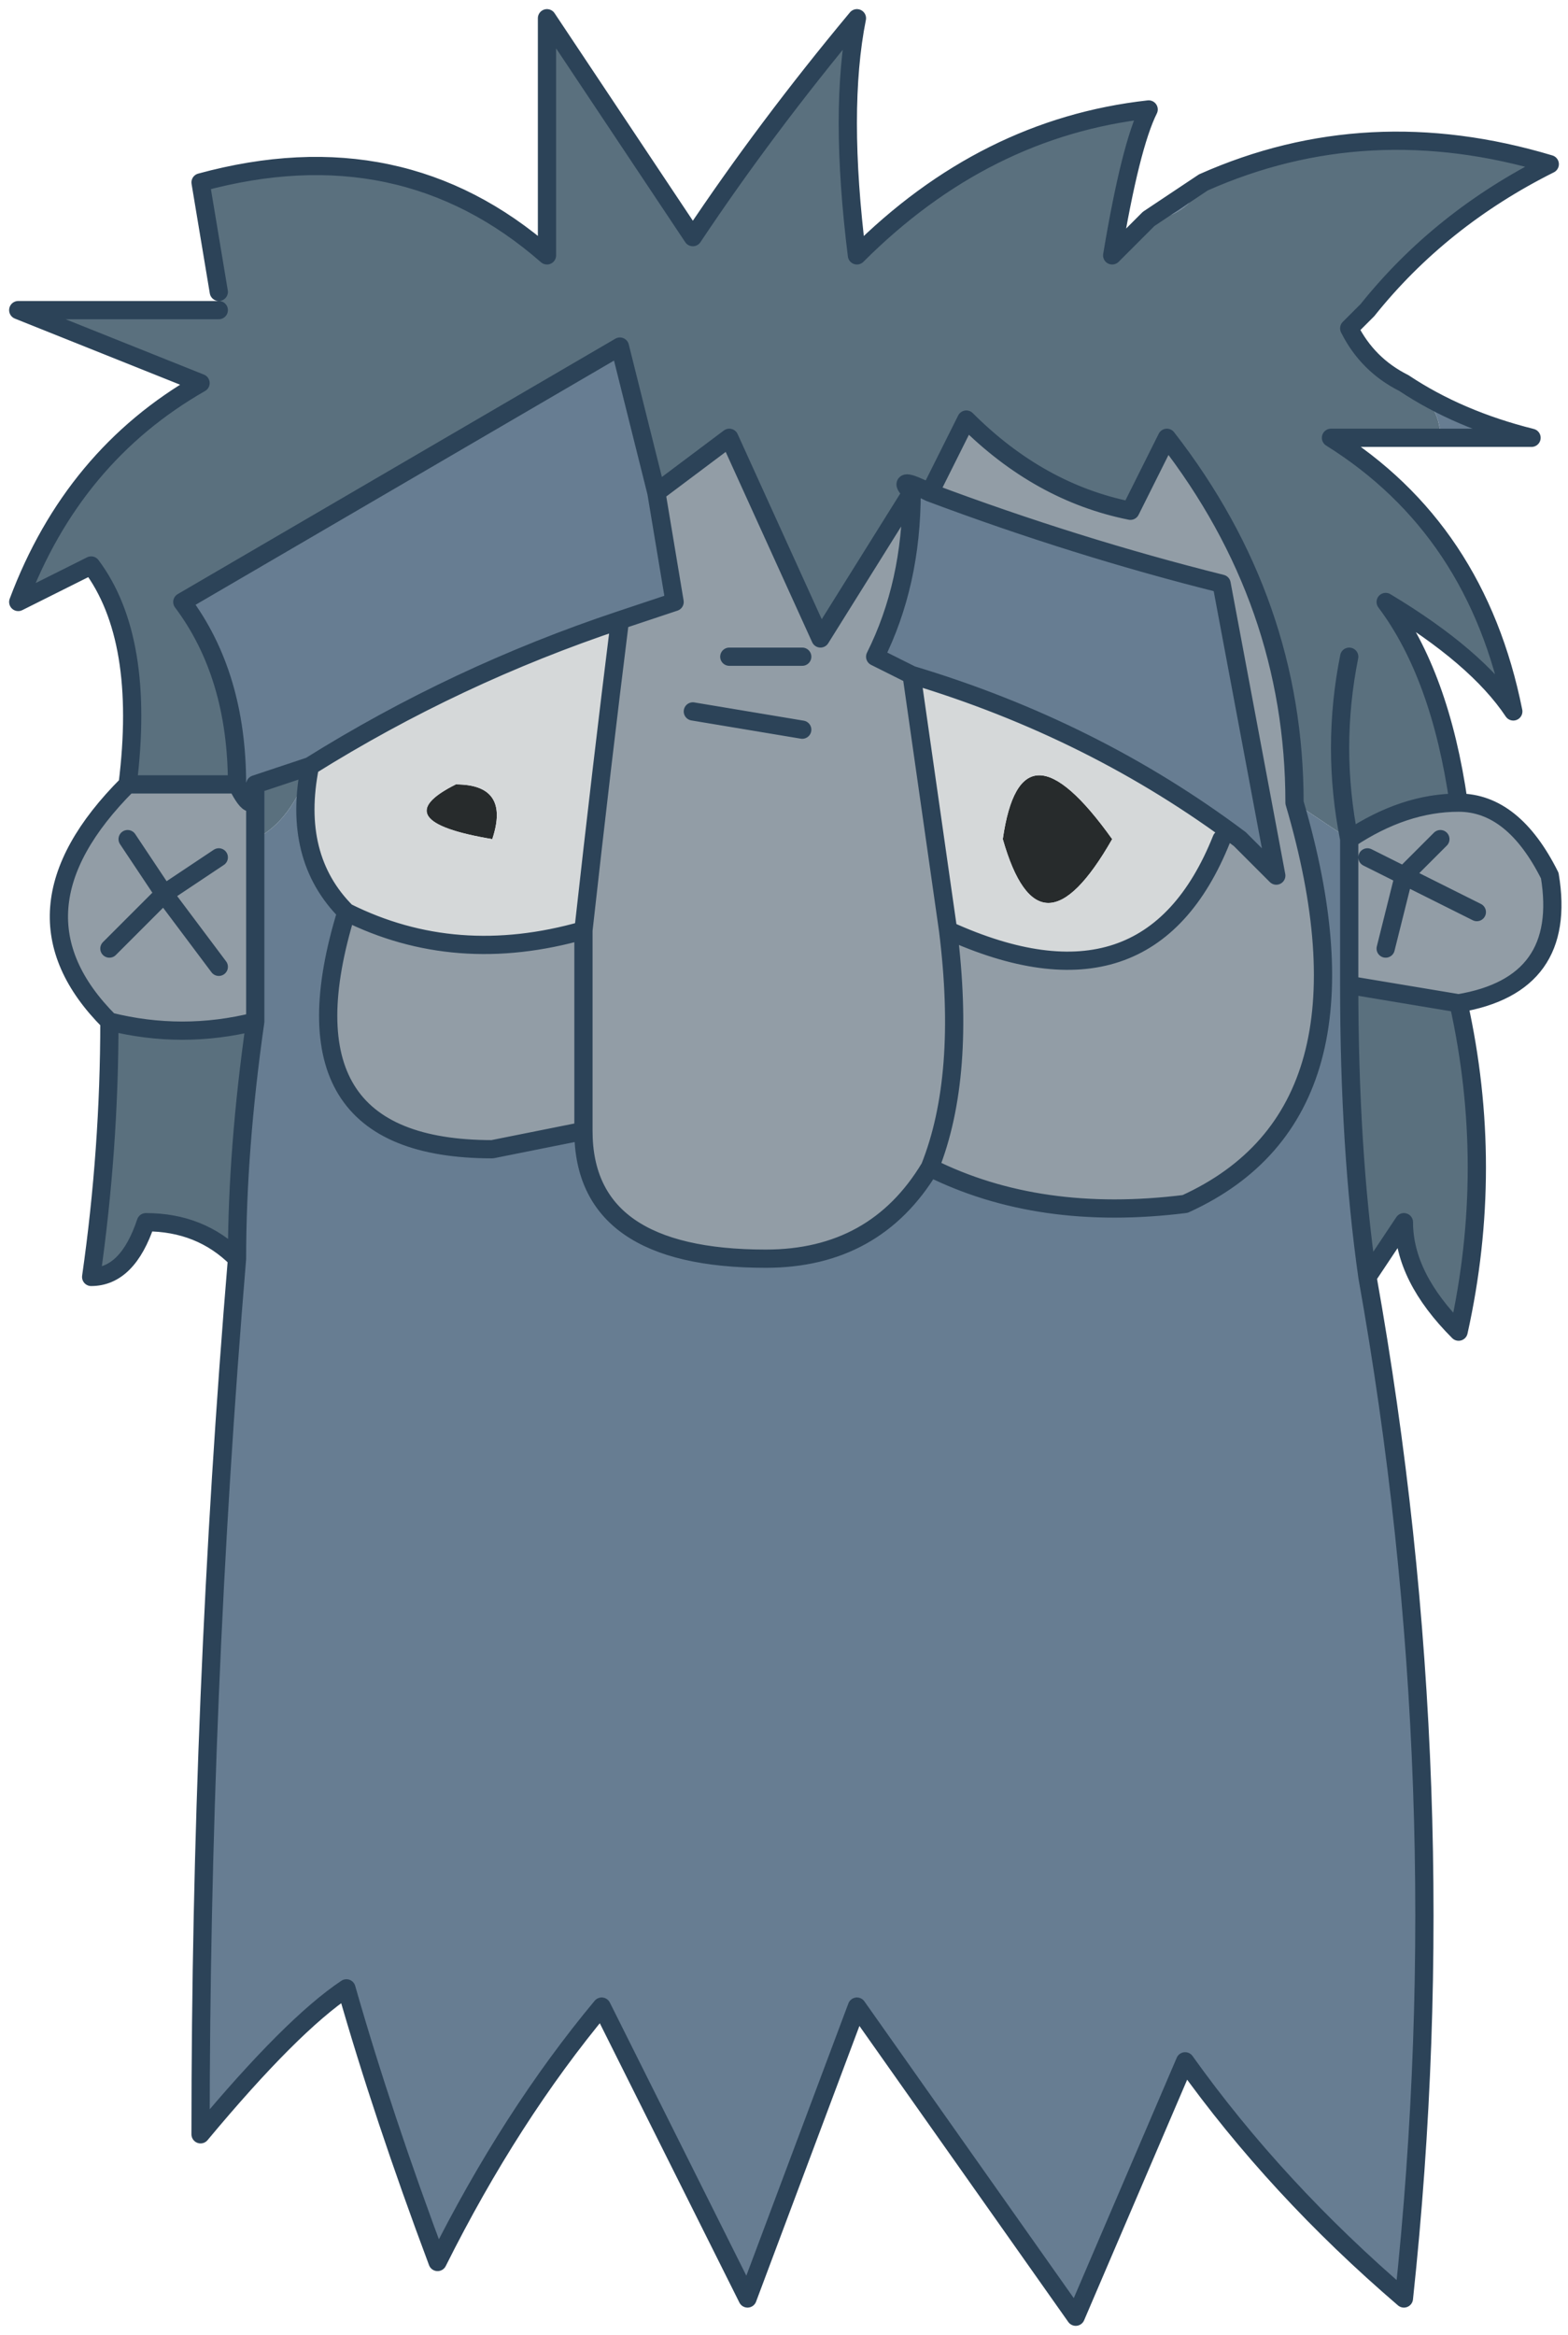
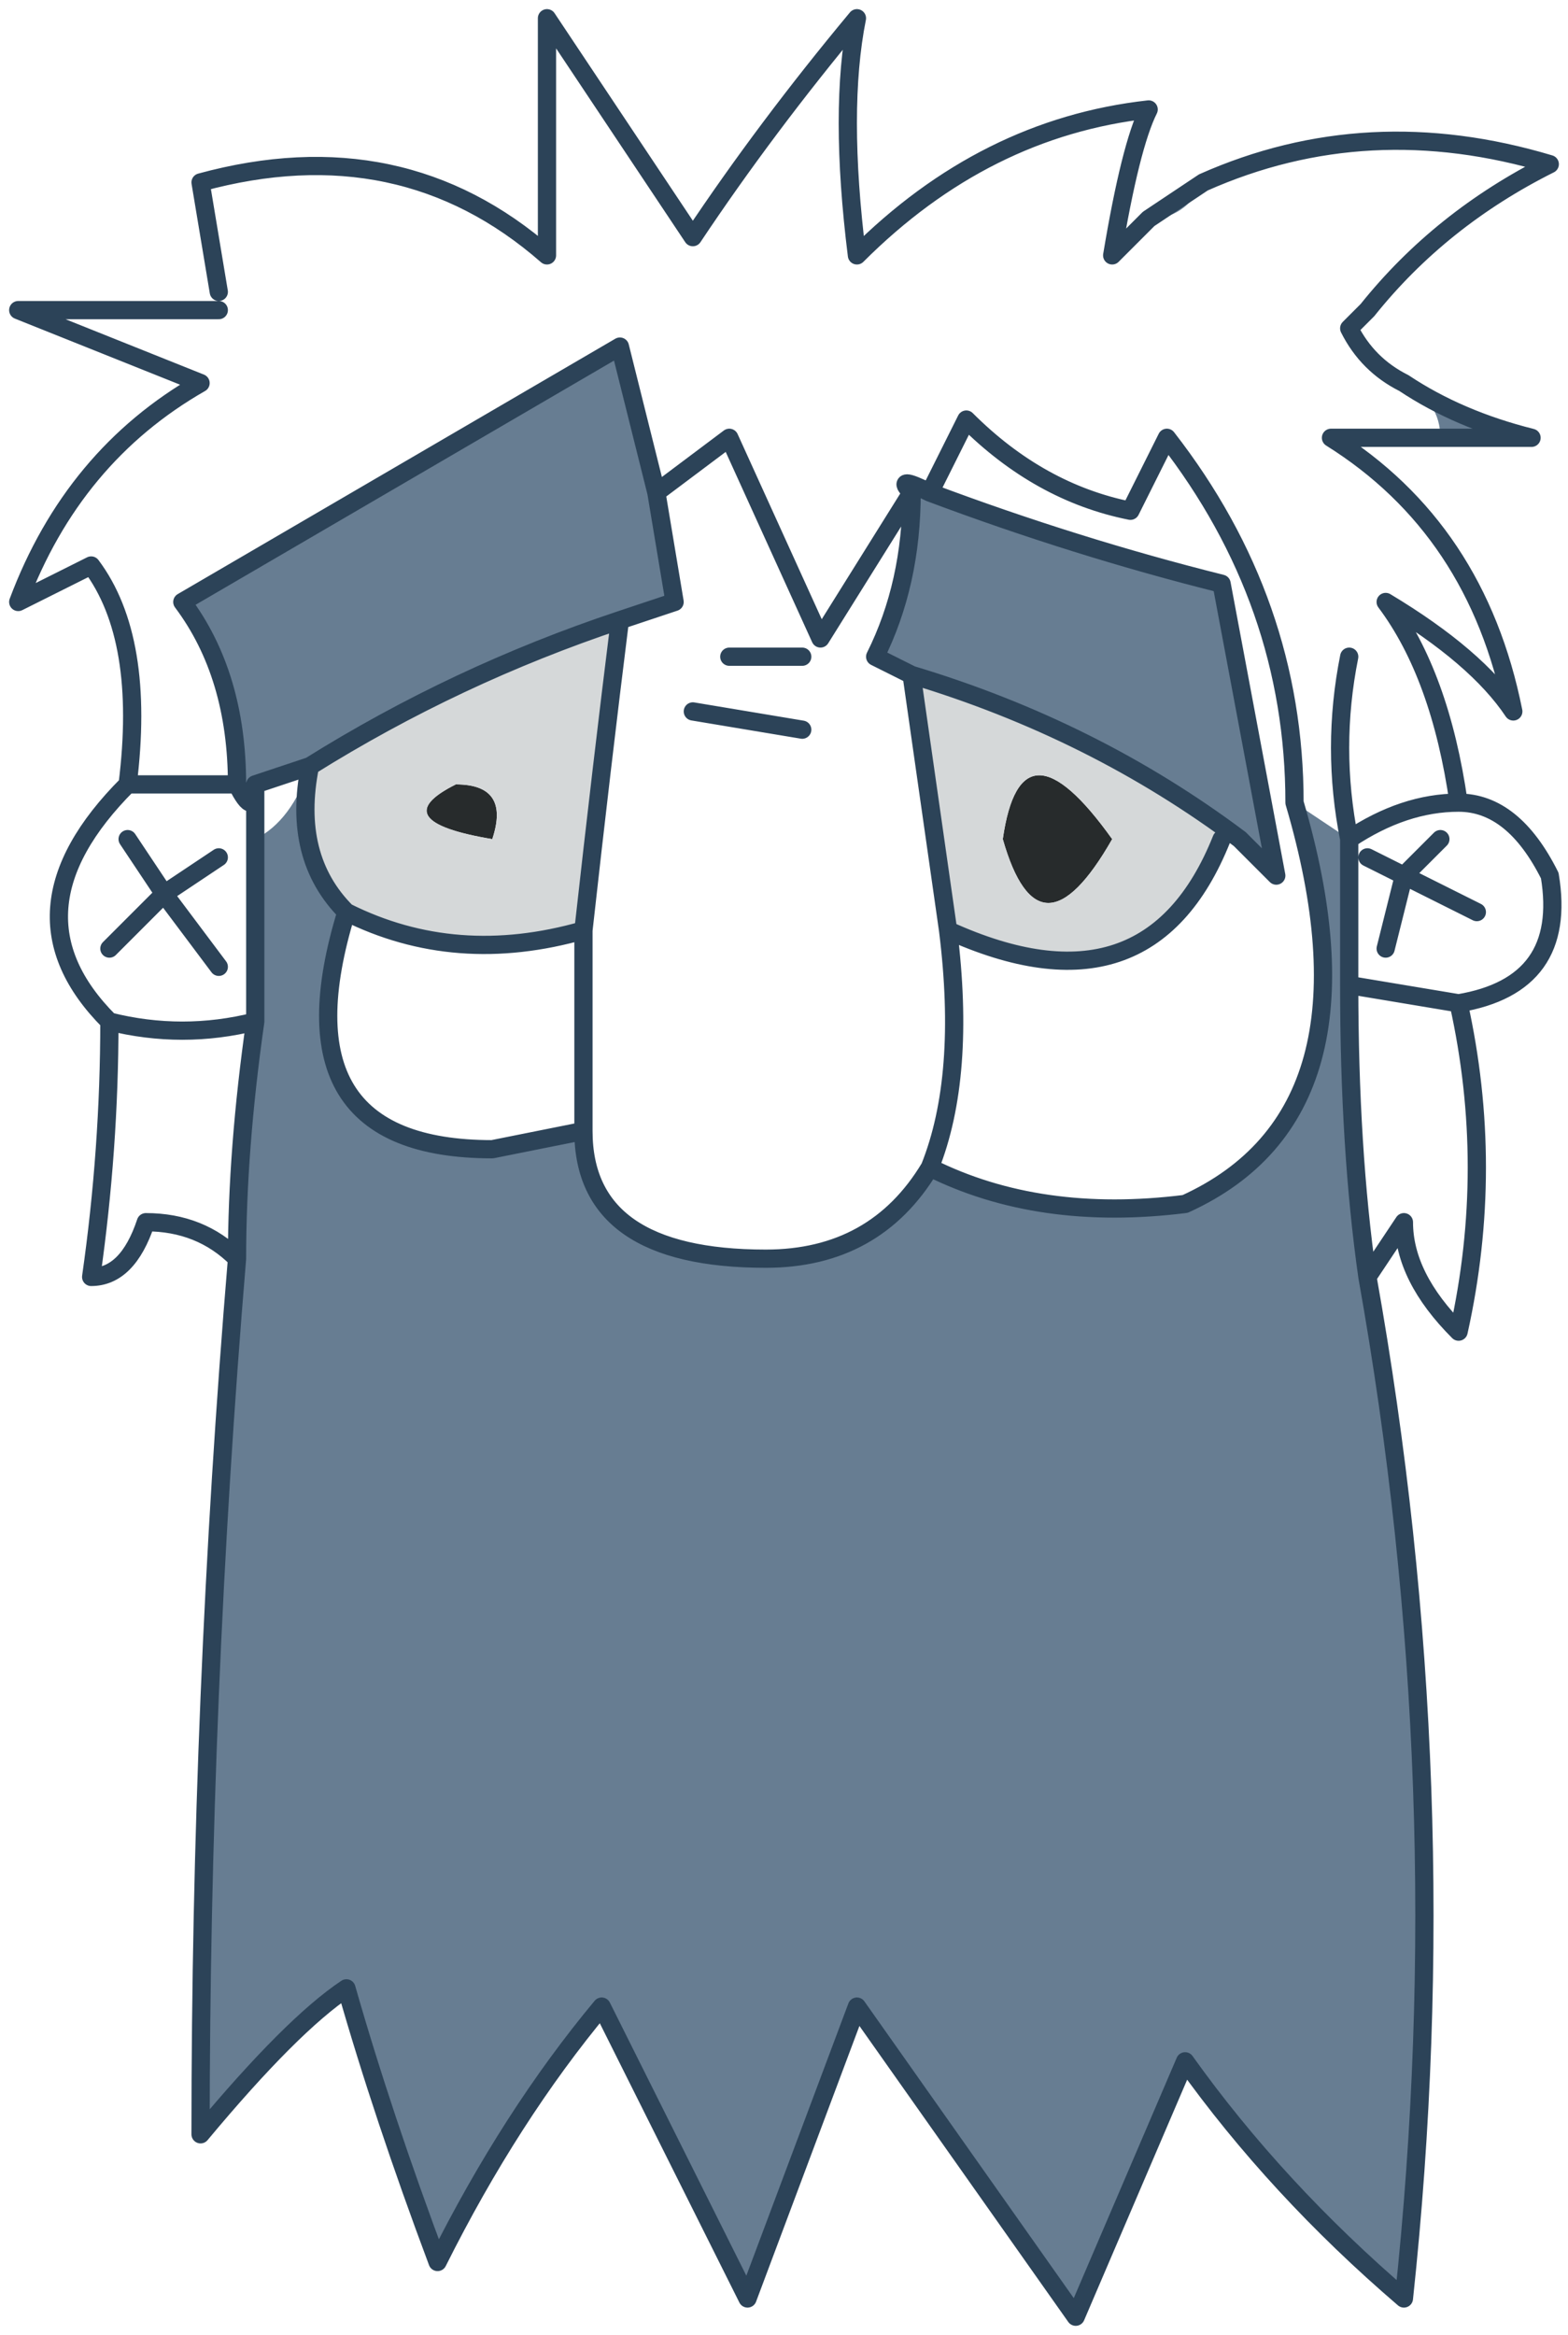
<svg xmlns="http://www.w3.org/2000/svg" height="6.4px" width="4.3px">
  <g transform="matrix(1.0, 0.0, 0.0, 1.0, 2.15, 3.2)">
-     <path d="M1.15 -2.7 Q1.6 -2.9 2.1 -2.75 1.8 -2.6 1.6 -2.35 L1.55 -2.3 Q1.6 -2.2 1.7 -2.15 1.8 -2.1 1.8 -2.0 L1.75 -2.0 1.5 -2.0 Q1.9 -1.75 2.0 -1.25 1.9 -1.4 1.65 -1.55 1.8 -1.35 1.85 -1.0 1.7 -1.0 1.55 -0.9 L1.4 -1.0 Q1.4 -1.55 1.05 -2.0 L0.95 -1.8 Q0.7 -1.85 0.5 -2.05 L0.4 -1.85 Q0.3 -1.9 0.35 -1.85 L0.1 -1.45 -0.15 -2.0 -0.35 -1.85 -0.45 -2.25 Q-1.05 -1.9 -1.65 -1.55 -1.5 -1.35 -1.5 -1.05 L-1.8 -1.05 Q-1.75 -1.45 -1.9 -1.65 -2.0 -1.6 -2.1 -1.55 -1.95 -1.95 -1.6 -2.15 -1.85 -2.25 -2.1 -2.35 L-1.55 -2.35 -1.55 -2.4 -1.6 -2.7 Q-1.05 -2.85 -0.65 -2.5 L-0.65 -3.15 -0.25 -2.55 Q-0.05 -2.85 0.2 -3.15 0.15 -2.9 0.2 -2.5 0.55 -2.85 1.0 -2.9 0.95 -2.8 0.9 -2.5 L1.0 -2.6 Q1.1 -2.6 1.15 -2.7 M1.85 -0.45 Q1.95 0.0 1.85 0.45 1.7 0.3 1.7 0.15 L1.6 0.3 Q1.55 -0.05 1.55 -0.5 L1.85 -0.45 M-1.5 0.25 Q-1.6 0.15 -1.75 0.15 -1.8 0.3 -1.9 0.3 -1.85 -0.05 -1.85 -0.4 -1.65 -0.35 -1.45 -0.4 -1.5 -0.05 -1.5 0.25 M1.6 -2.35 L1.55 -2.3 1.6 -2.35 M1.55 -1.4 Q1.5 -1.15 1.55 -0.9 1.5 -1.15 1.55 -1.4 M-1.45 -1.05 L-1.3 -1.1 Q-1.35 -0.95 -1.45 -0.9 L-1.45 -1.05" fill="#5a707e" fill-rule="evenodd" stroke="none" />
    <path d="M1.7 -2.15 Q1.85 -2.05 2.05 -2.0 L1.75 -2.0 1.8 -2.0 Q1.8 -2.1 1.7 -2.15 M1.6 0.3 Q1.85 1.7 1.7 3.1 1.35 2.8 1.1 2.45 L0.8 3.15 0.2 2.3 -0.1 3.1 -0.5 2.3 Q-0.75 2.6 -0.95 3.0 -1.1 2.6 -1.2 2.25 -1.35 2.35 -1.6 2.65 -1.6 1.45 -1.5 0.25 -1.5 -0.05 -1.45 -0.4 L-1.45 -0.9 Q-1.35 -0.95 -1.3 -1.1 L-1.45 -1.05 Q-1.45 -0.95 -1.5 -1.05 -1.5 -1.35 -1.65 -1.55 -1.05 -1.9 -0.45 -2.25 L-0.35 -1.85 -0.3 -1.55 -0.45 -1.5 Q-0.9 -1.35 -1.3 -1.1 -1.35 -0.85 -1.2 -0.7 -1.4 -0.05 -0.8 -0.05 L-0.55 -0.1 Q-0.55 0.25 -0.05 0.25 0.25 0.25 0.4 0.0 0.7 0.15 1.1 0.1 1.65 -0.15 1.4 -1.0 L1.55 -0.9 1.55 -0.5 Q1.55 -0.05 1.6 0.3 M1.0 -2.6 L1.15 -2.7 Q1.1 -2.6 1.0 -2.6 M0.35 -1.85 Q0.3 -1.9 0.4 -1.85 0.8 -1.7 1.2 -1.6 L1.35 -0.8 1.25 -0.9 Q0.85 -1.2 0.35 -1.35 L0.25 -1.4 Q0.35 -1.6 0.35 -1.85" fill="#677d92" fill-rule="evenodd" stroke="none" />
-     <path d="M1.85 -1.0 Q2.0 -1.0 2.1 -0.8 2.15 -0.5 1.85 -0.45 L1.55 -0.5 1.55 -0.9 Q1.7 -1.0 1.85 -1.0 M-1.85 -0.4 Q-2.15 -0.7 -1.8 -1.05 L-1.5 -1.05 Q-1.45 -0.95 -1.45 -1.05 L-1.45 -0.9 -1.45 -0.4 Q-1.65 -0.35 -1.85 -0.4 M0.4 -1.85 L0.5 -2.05 Q0.7 -1.85 0.95 -1.8 L1.05 -2.0 Q1.4 -1.55 1.4 -1.0 1.65 -0.15 1.1 0.1 0.7 0.15 0.4 0.0 0.5 -0.25 0.45 -0.65 0.5 -0.25 0.4 0.0 0.25 0.25 -0.05 0.25 -0.55 0.25 -0.55 -0.1 L-0.55 -0.65 -0.55 -0.1 -0.8 -0.05 Q-1.4 -0.05 -1.2 -0.7 -0.9 -0.55 -0.55 -0.65 -0.5 -1.1 -0.45 -1.5 L-0.3 -1.55 -0.35 -1.85 -0.15 -2.0 0.1 -1.45 0.35 -1.85 Q0.35 -1.6 0.25 -1.4 L0.35 -1.35 0.45 -0.65 Q1.0 -0.4 1.2 -0.9 L1.25 -0.9 1.35 -0.8 1.2 -1.6 Q0.8 -1.7 0.4 -1.85 M1.8 -0.9 L1.7 -0.8 1.6 -0.85 1.7 -0.8 1.8 -0.9 M1.65 -0.6 L1.7 -0.8 1.9 -0.7 1.7 -0.8 1.65 -0.6 M-1.8 -0.9 L-1.7 -0.75 -1.85 -0.6 -1.7 -0.75 -1.8 -0.9 M-1.55 -0.55 L-1.7 -0.75 -1.55 -0.85 -1.7 -0.75 -1.55 -0.55 M0.05 -1.2 L-0.25 -1.25 0.05 -1.2 M0.05 -1.4 L-0.15 -1.4 0.05 -1.4" fill="#929da6" fill-rule="evenodd" stroke="none" />
    <path d="M0.9 -0.9 Q0.7 -0.55 0.6 -0.9 0.65 -1.25 0.9 -0.9 M-0.9 -1.05 Q-0.75 -1.05 -0.8 -0.9 -1.1 -0.95 -0.9 -1.05" fill="#272b2c" fill-rule="evenodd" stroke="none" />
    <path d="M1.25 -0.9 L1.2 -0.9 Q1.0 -0.4 0.45 -0.65 L0.35 -1.35 Q0.85 -1.2 1.25 -0.9 M-0.45 -1.5 Q-0.5 -1.1 -0.55 -0.65 -0.9 -0.55 -1.2 -0.7 -1.35 -0.85 -1.3 -1.1 -0.9 -1.35 -0.45 -1.5 M0.9 -0.9 Q0.65 -1.25 0.6 -0.9 0.7 -0.55 0.9 -0.9 M-0.9 -1.05 Q-1.1 -0.95 -0.8 -0.9 -0.75 -1.05 -0.9 -1.05" fill="#d5d8d9" fill-rule="evenodd" stroke="none" />
    <path d="M1.15 -2.7 Q1.6 -2.9 2.1 -2.75 1.8 -2.6 1.6 -2.35 L1.55 -2.3 Q1.6 -2.2 1.7 -2.15 1.85 -2.05 2.05 -2.0 L1.75 -2.0 1.5 -2.0 Q1.9 -1.75 2.0 -1.25 1.9 -1.4 1.65 -1.55 1.8 -1.35 1.85 -1.0 2.0 -1.0 2.1 -0.8 2.15 -0.5 1.85 -0.45 1.95 0.0 1.85 0.45 1.7 0.3 1.7 0.15 L1.6 0.3 Q1.85 1.7 1.7 3.1 1.35 2.8 1.1 2.45 L0.8 3.15 0.2 2.3 -0.1 3.1 -0.5 2.3 Q-0.75 2.6 -0.95 3.0 -1.1 2.6 -1.2 2.25 -1.35 2.35 -1.6 2.65 -1.6 1.45 -1.5 0.25 -1.6 0.15 -1.75 0.15 -1.8 0.3 -1.9 0.3 -1.85 -0.05 -1.85 -0.4 -2.15 -0.7 -1.8 -1.05 -1.75 -1.45 -1.9 -1.65 -2.0 -1.6 -2.1 -1.55 -1.95 -1.95 -1.6 -2.15 -1.85 -2.25 -2.1 -2.35 L-1.55 -2.35 M-1.55 -2.4 L-1.6 -2.7 Q-1.05 -2.85 -0.65 -2.5 L-0.65 -3.15 -0.25 -2.55 Q-0.05 -2.85 0.2 -3.15 0.15 -2.9 0.2 -2.5 0.55 -2.85 1.0 -2.9 0.95 -2.8 0.9 -2.5 L1.0 -2.6 1.15 -2.7 M0.4 -1.85 L0.5 -2.05 Q0.7 -1.85 0.95 -1.8 L1.05 -2.0 Q1.4 -1.55 1.4 -1.0 1.65 -0.15 1.1 0.1 0.7 0.15 0.4 0.0 0.5 -0.25 0.45 -0.65 1.0 -0.4 1.2 -0.9 M1.55 -0.9 Q1.5 -1.15 1.55 -1.4 M0.35 -1.85 Q0.3 -1.9 0.4 -1.85 0.8 -1.7 1.2 -1.6 L1.35 -0.8 1.25 -0.9 Q0.85 -1.2 0.35 -1.35 L0.45 -0.65 M0.35 -1.35 L0.25 -1.4 Q0.35 -1.6 0.35 -1.85 L0.1 -1.45 -0.15 -2.0 -0.35 -1.85 -0.3 -1.55 -0.45 -1.5 Q-0.5 -1.1 -0.55 -0.65 L-0.55 -0.1 Q-0.55 0.25 -0.05 0.25 0.25 0.25 0.4 0.0 M1.55 -0.9 L1.55 -0.5 1.85 -0.45 M1.6 -0.85 L1.7 -0.8 1.8 -0.9 M1.85 -1.0 Q1.7 -1.0 1.55 -0.9 M1.9 -0.7 L1.7 -0.8 1.65 -0.6 M1.55 -0.5 Q1.55 -0.05 1.6 0.3 M-0.35 -1.85 L-0.45 -2.25 Q-1.05 -1.9 -1.65 -1.55 -1.5 -1.35 -1.5 -1.05 -1.45 -0.95 -1.45 -1.05 L-1.3 -1.1 Q-0.9 -1.35 -0.45 -1.5 M-1.45 -1.05 L-1.45 -0.9 -1.45 -0.4 Q-1.65 -0.35 -1.85 -0.4 M-1.5 -1.05 L-1.8 -1.05 M-1.55 -0.85 L-1.7 -0.75 -1.55 -0.55 M-1.85 -0.6 L-1.7 -0.75 -1.8 -0.9 M-0.55 -0.65 Q-0.9 -0.55 -1.2 -0.7 -1.4 -0.05 -0.8 -0.05 L-0.55 -0.1 M-1.3 -1.1 Q-1.35 -0.85 -1.2 -0.7 M-1.5 0.25 Q-1.5 -0.05 -1.45 -0.4 M-0.15 -1.4 L0.05 -1.4 M-0.25 -1.25 L0.05 -1.2" fill="none" stroke="#2c4358" stroke-linecap="round" stroke-linejoin="round" stroke-width="0.05" />
  </g>
</svg>